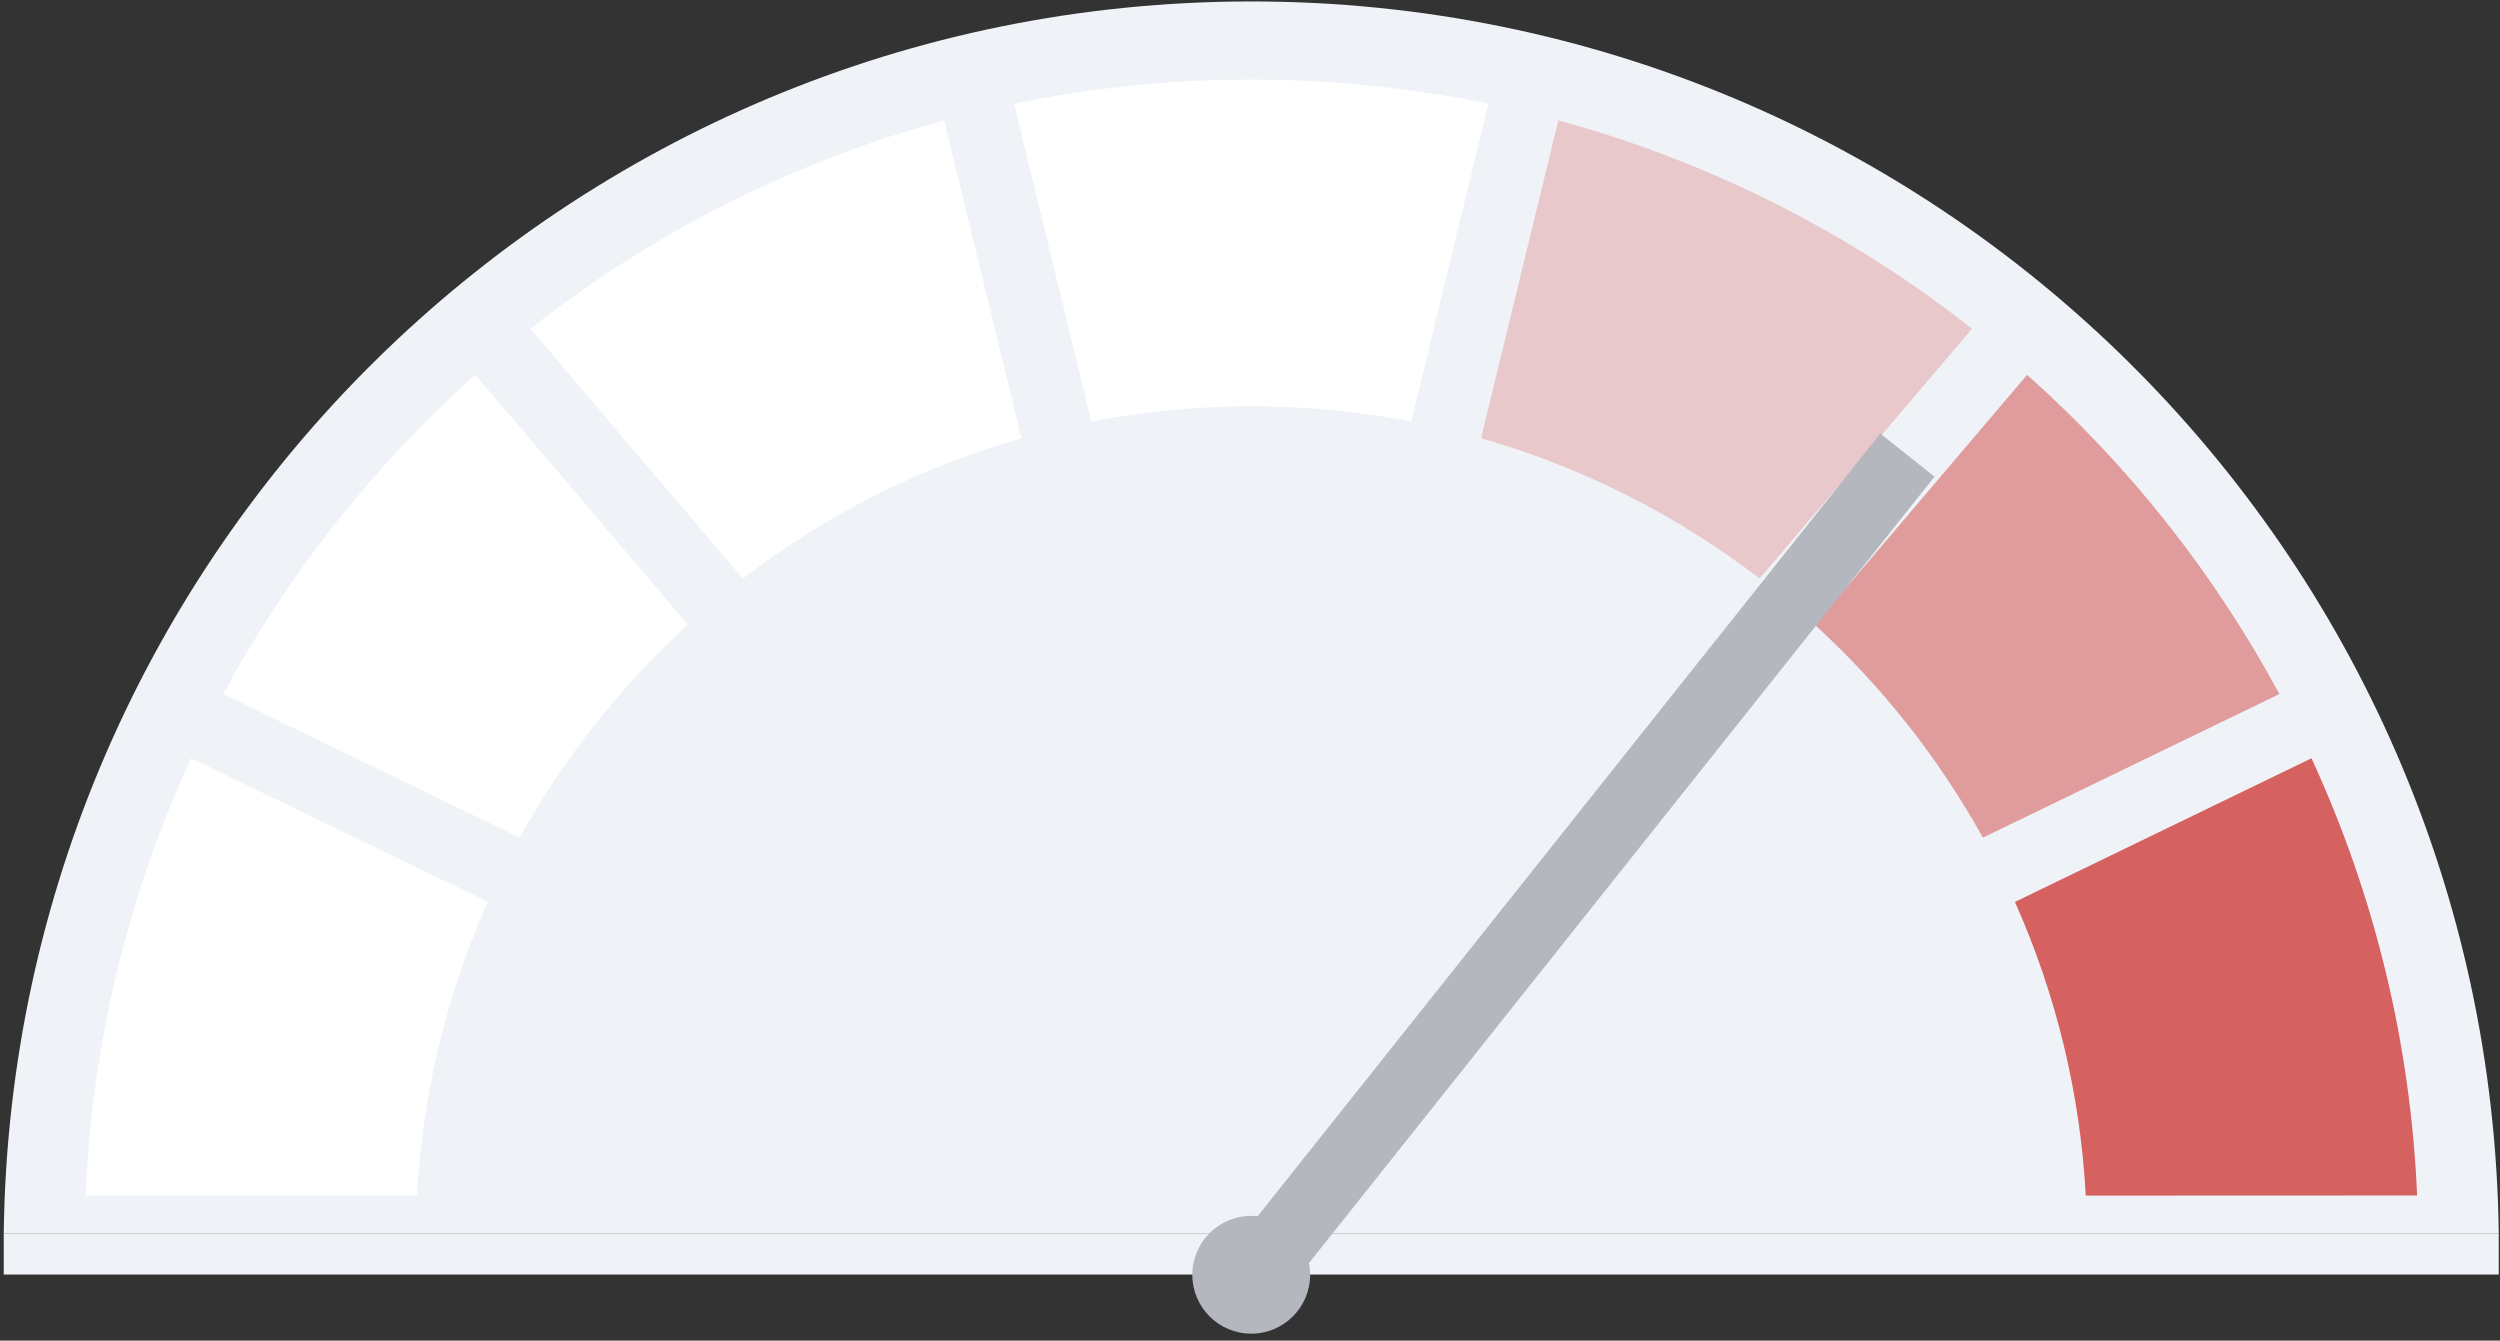
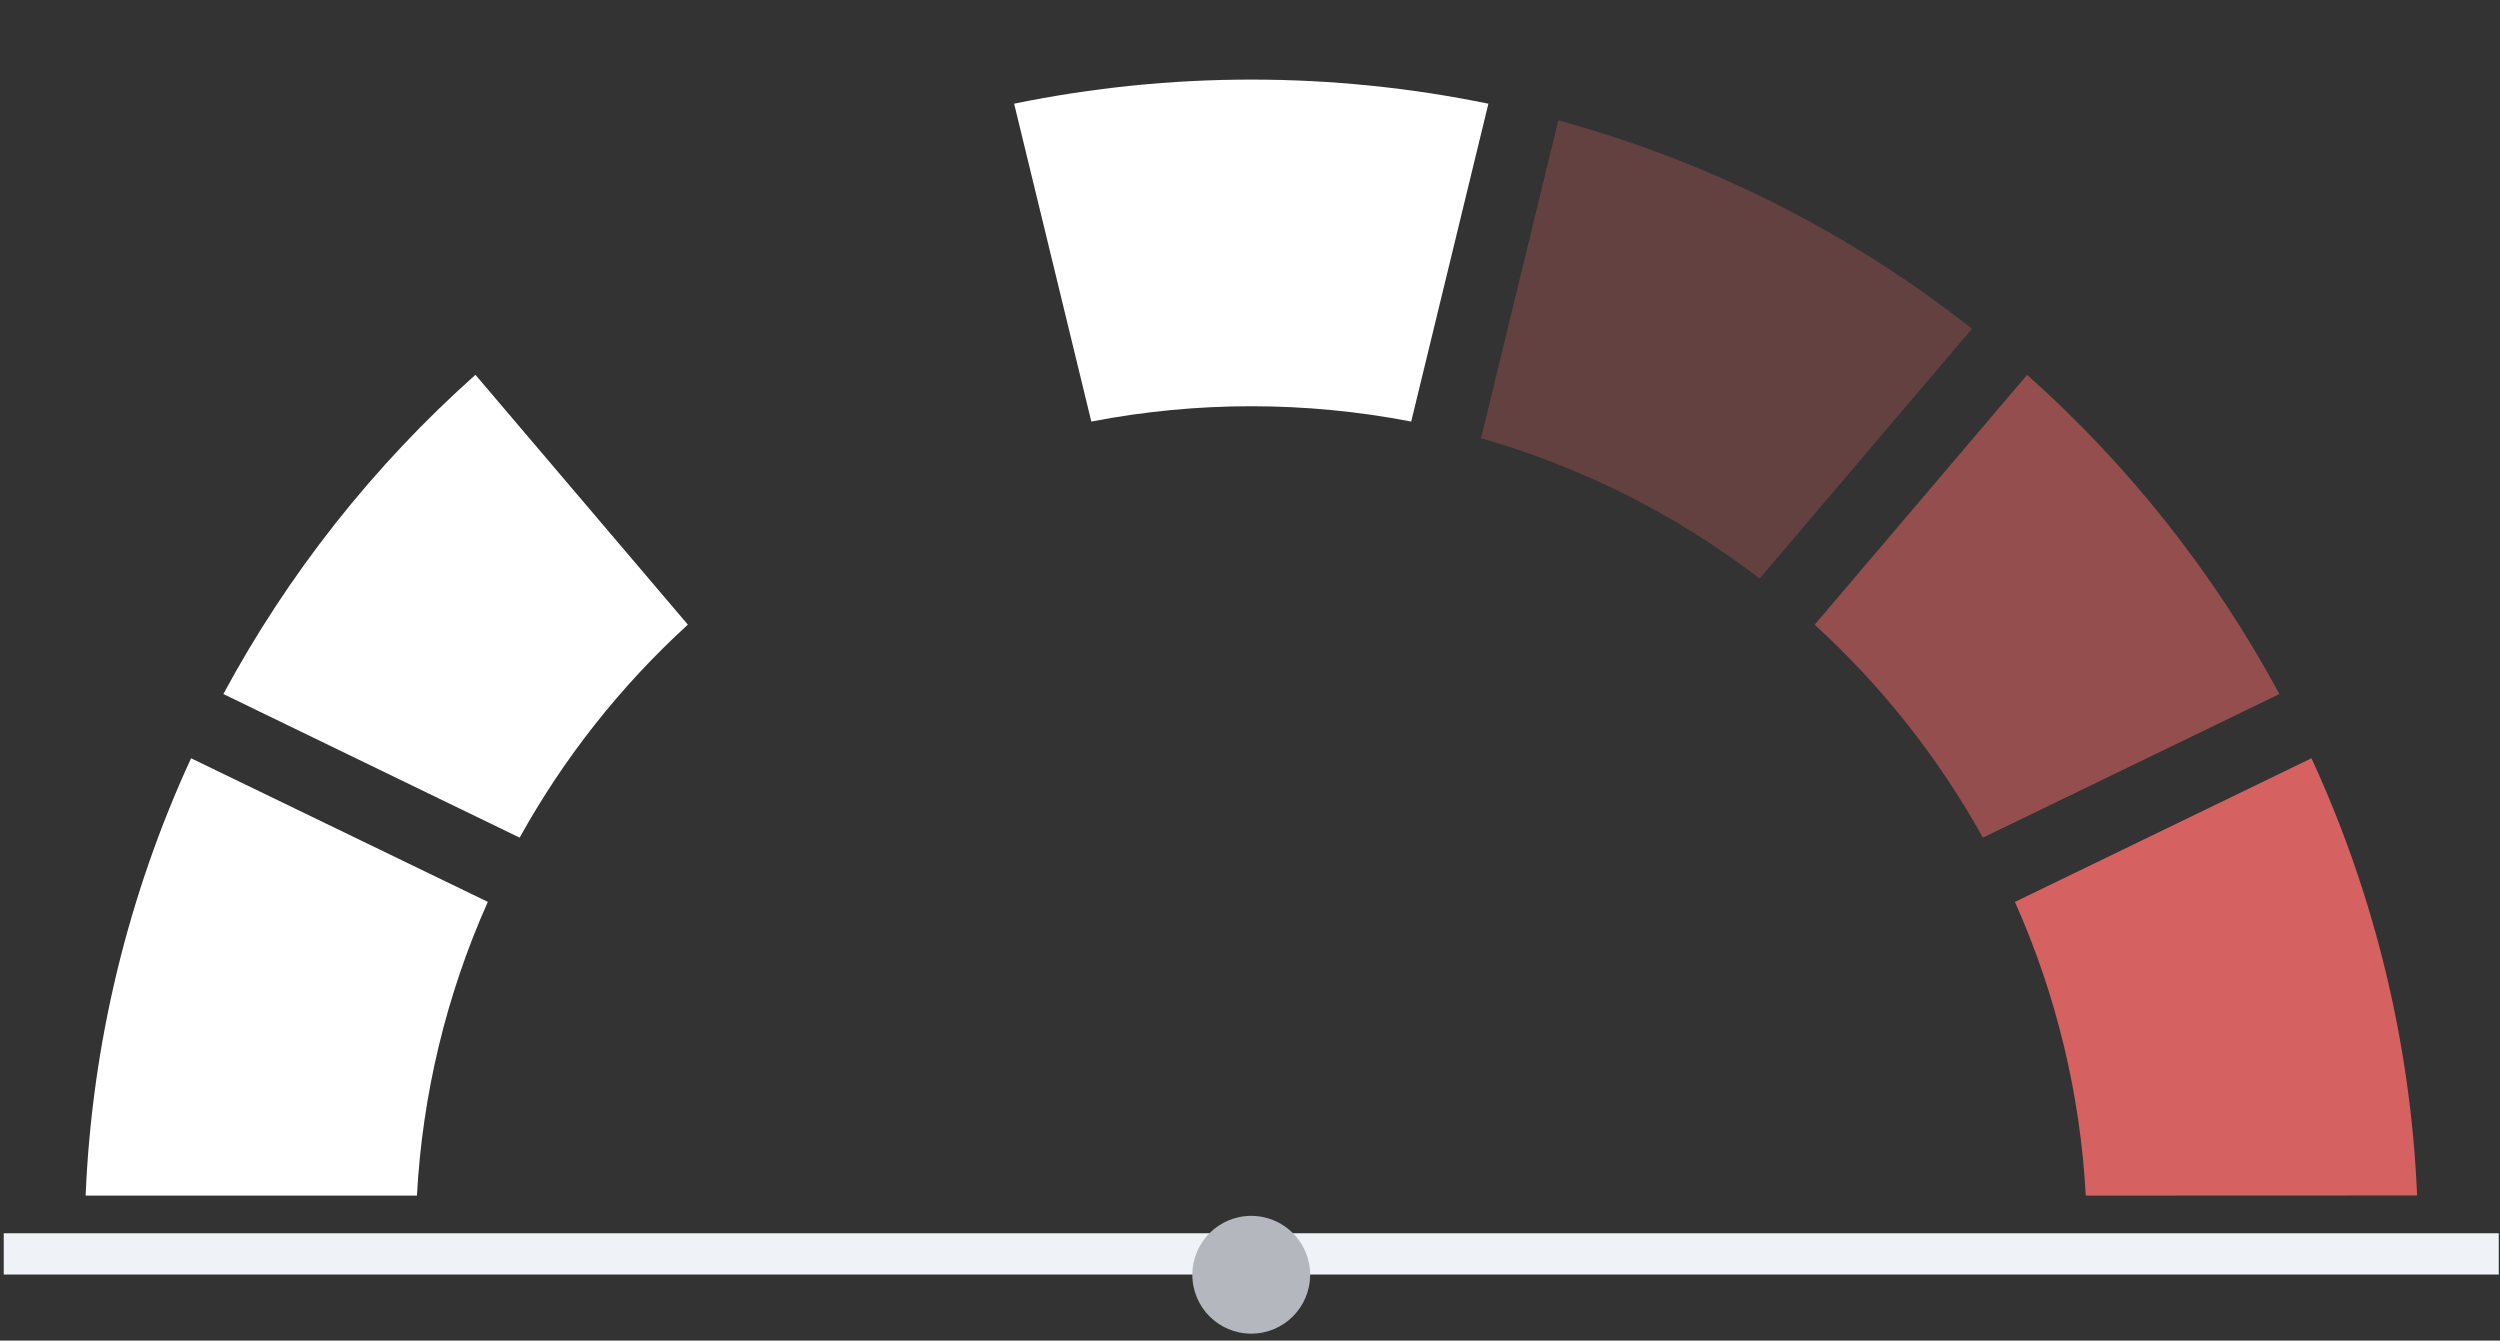
<svg xmlns="http://www.w3.org/2000/svg" width="345" height="185" viewBox="0 0 345 185" fill="none">
  <rect x="0" y="0" width="345" height="185" fill="#333333" stroke="none" />
-   <path d="M0.516 170.19H344.827C343.649 76.096 267.024 0.2 172.671 0.2C78.318 0.2 1.693 76.096 0.516 170.19Z" fill="#EFF3F7" />
  <path d="M26.366 104.641L67.318 124.458C61.61 137.259 58.294 150.997 57.536 164.993H11.816C12.684 144.119 17.627 123.617 26.366 104.641Z" fill="white" />
  <path d="M65.609 51.724L94.925 86.202C85.643 94.674 77.803 104.602 71.712 115.595L30.824 95.778C39.76 79.176 51.533 64.267 65.609 51.724Z" fill="white" />
-   <path d="M130.294 16.615L140.953 60.475C127.032 64.449 113.988 71.019 102.508 79.839L73.203 45.367C90.111 32.048 109.527 22.27 130.294 16.615Z" fill="white" />
  <path d="M205.398 14.309L194.745 58.175C180.166 55.356 165.181 55.356 150.602 58.175L139.949 14.309C161.536 9.875 183.799 9.875 205.386 14.309H205.398Z" fill="white" />
  <path opacity="0.3" d="M272.138 45.367L242.828 79.839C231.346 71.022 218.302 64.453 204.383 60.475L215.048 16.615C235.815 22.27 255.231 32.048 272.138 45.367Z" fill="#D56161" />
  <path opacity="0.6" d="M273.639 115.595C267.545 104.606 259.705 94.681 250.426 86.208L279.742 51.73C293.827 64.27 305.609 79.177 314.556 95.778L273.639 115.595Z" fill="#D56161" />
  <path d="M287.835 164.993C287.084 150.999 283.77 137.262 278.059 124.464L318.982 104.641C327.731 123.609 332.683 144.105 333.56 164.975L287.835 164.993Z" fill="#D56161" />
  <rect x="0.516" y="170.189" width="344.311" height="5.696" fill="#EFF3F7" />
  <path d="M172.671 184.045C177.16 184.045 180.799 180.406 180.799 175.917C180.799 171.428 177.16 167.789 172.671 167.789C168.182 167.789 164.543 171.428 164.543 175.917C164.543 180.406 168.182 184.045 172.671 184.045Z" fill="#B4B8BE" />
-   <rect x="259.473" y="59.824" width="9.57" height="140.8" transform="rotate(38.5 259.473 59.824)" fill="#B4B8BE" />
</svg>